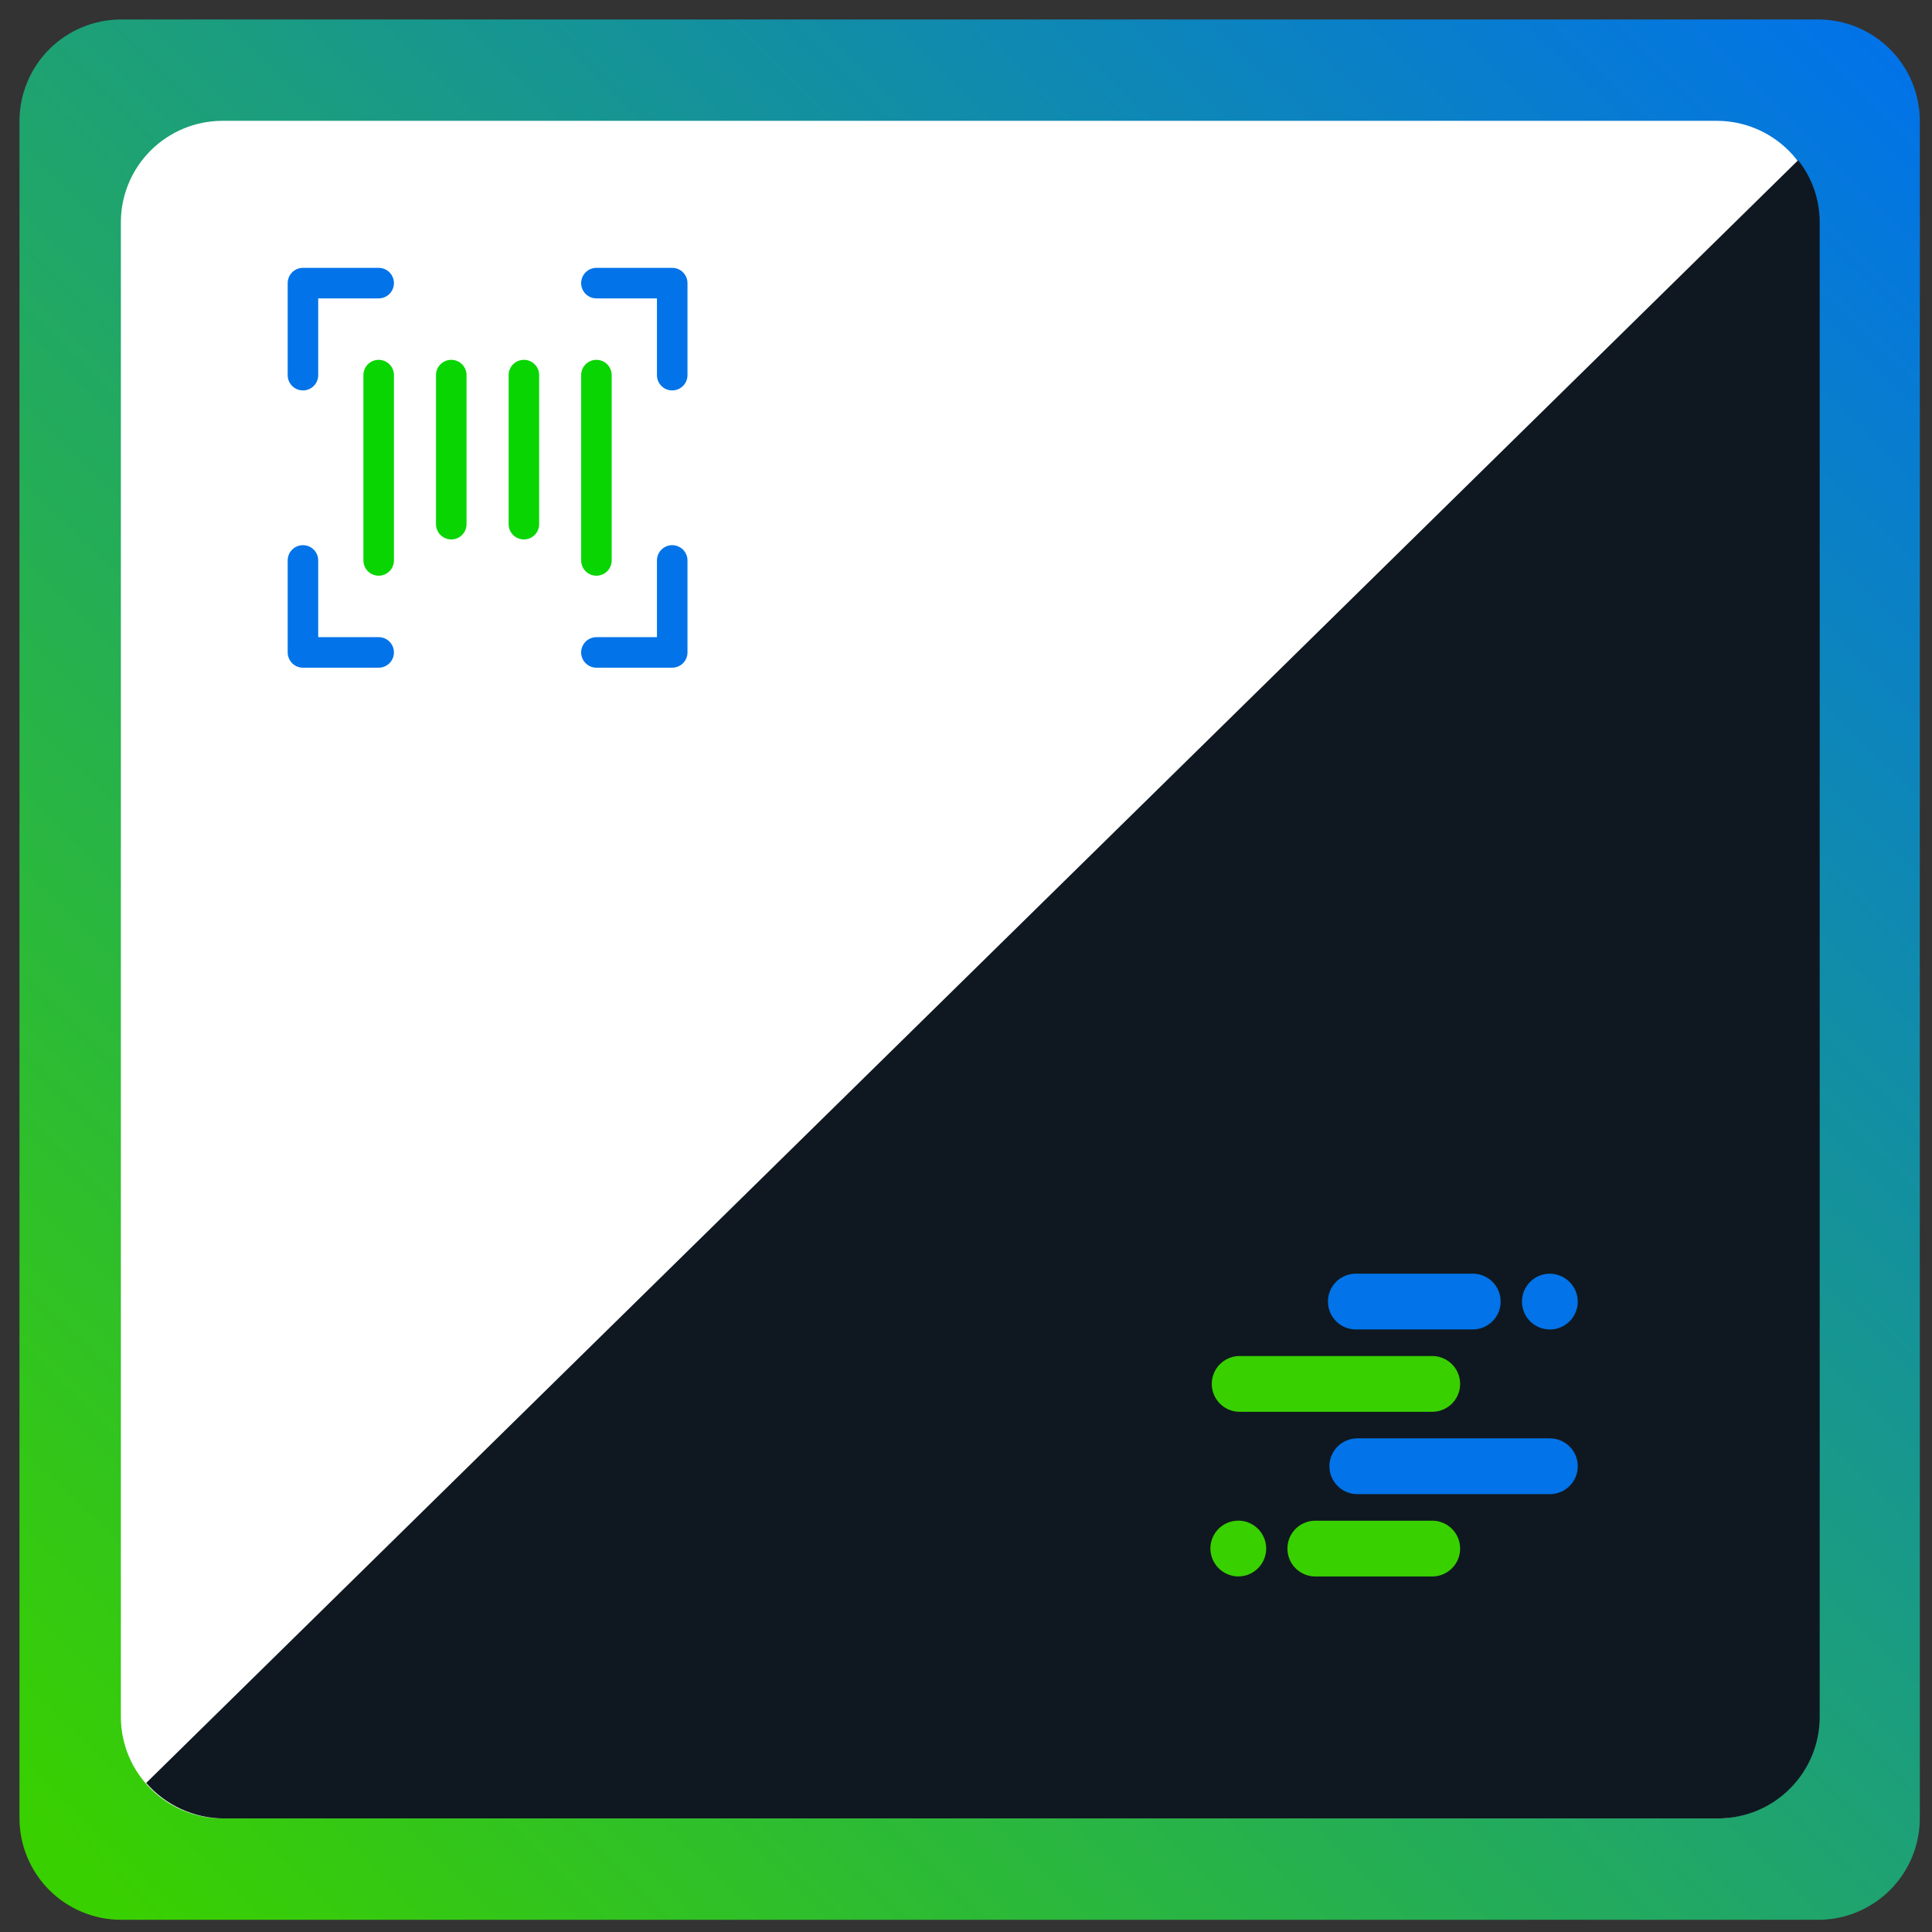
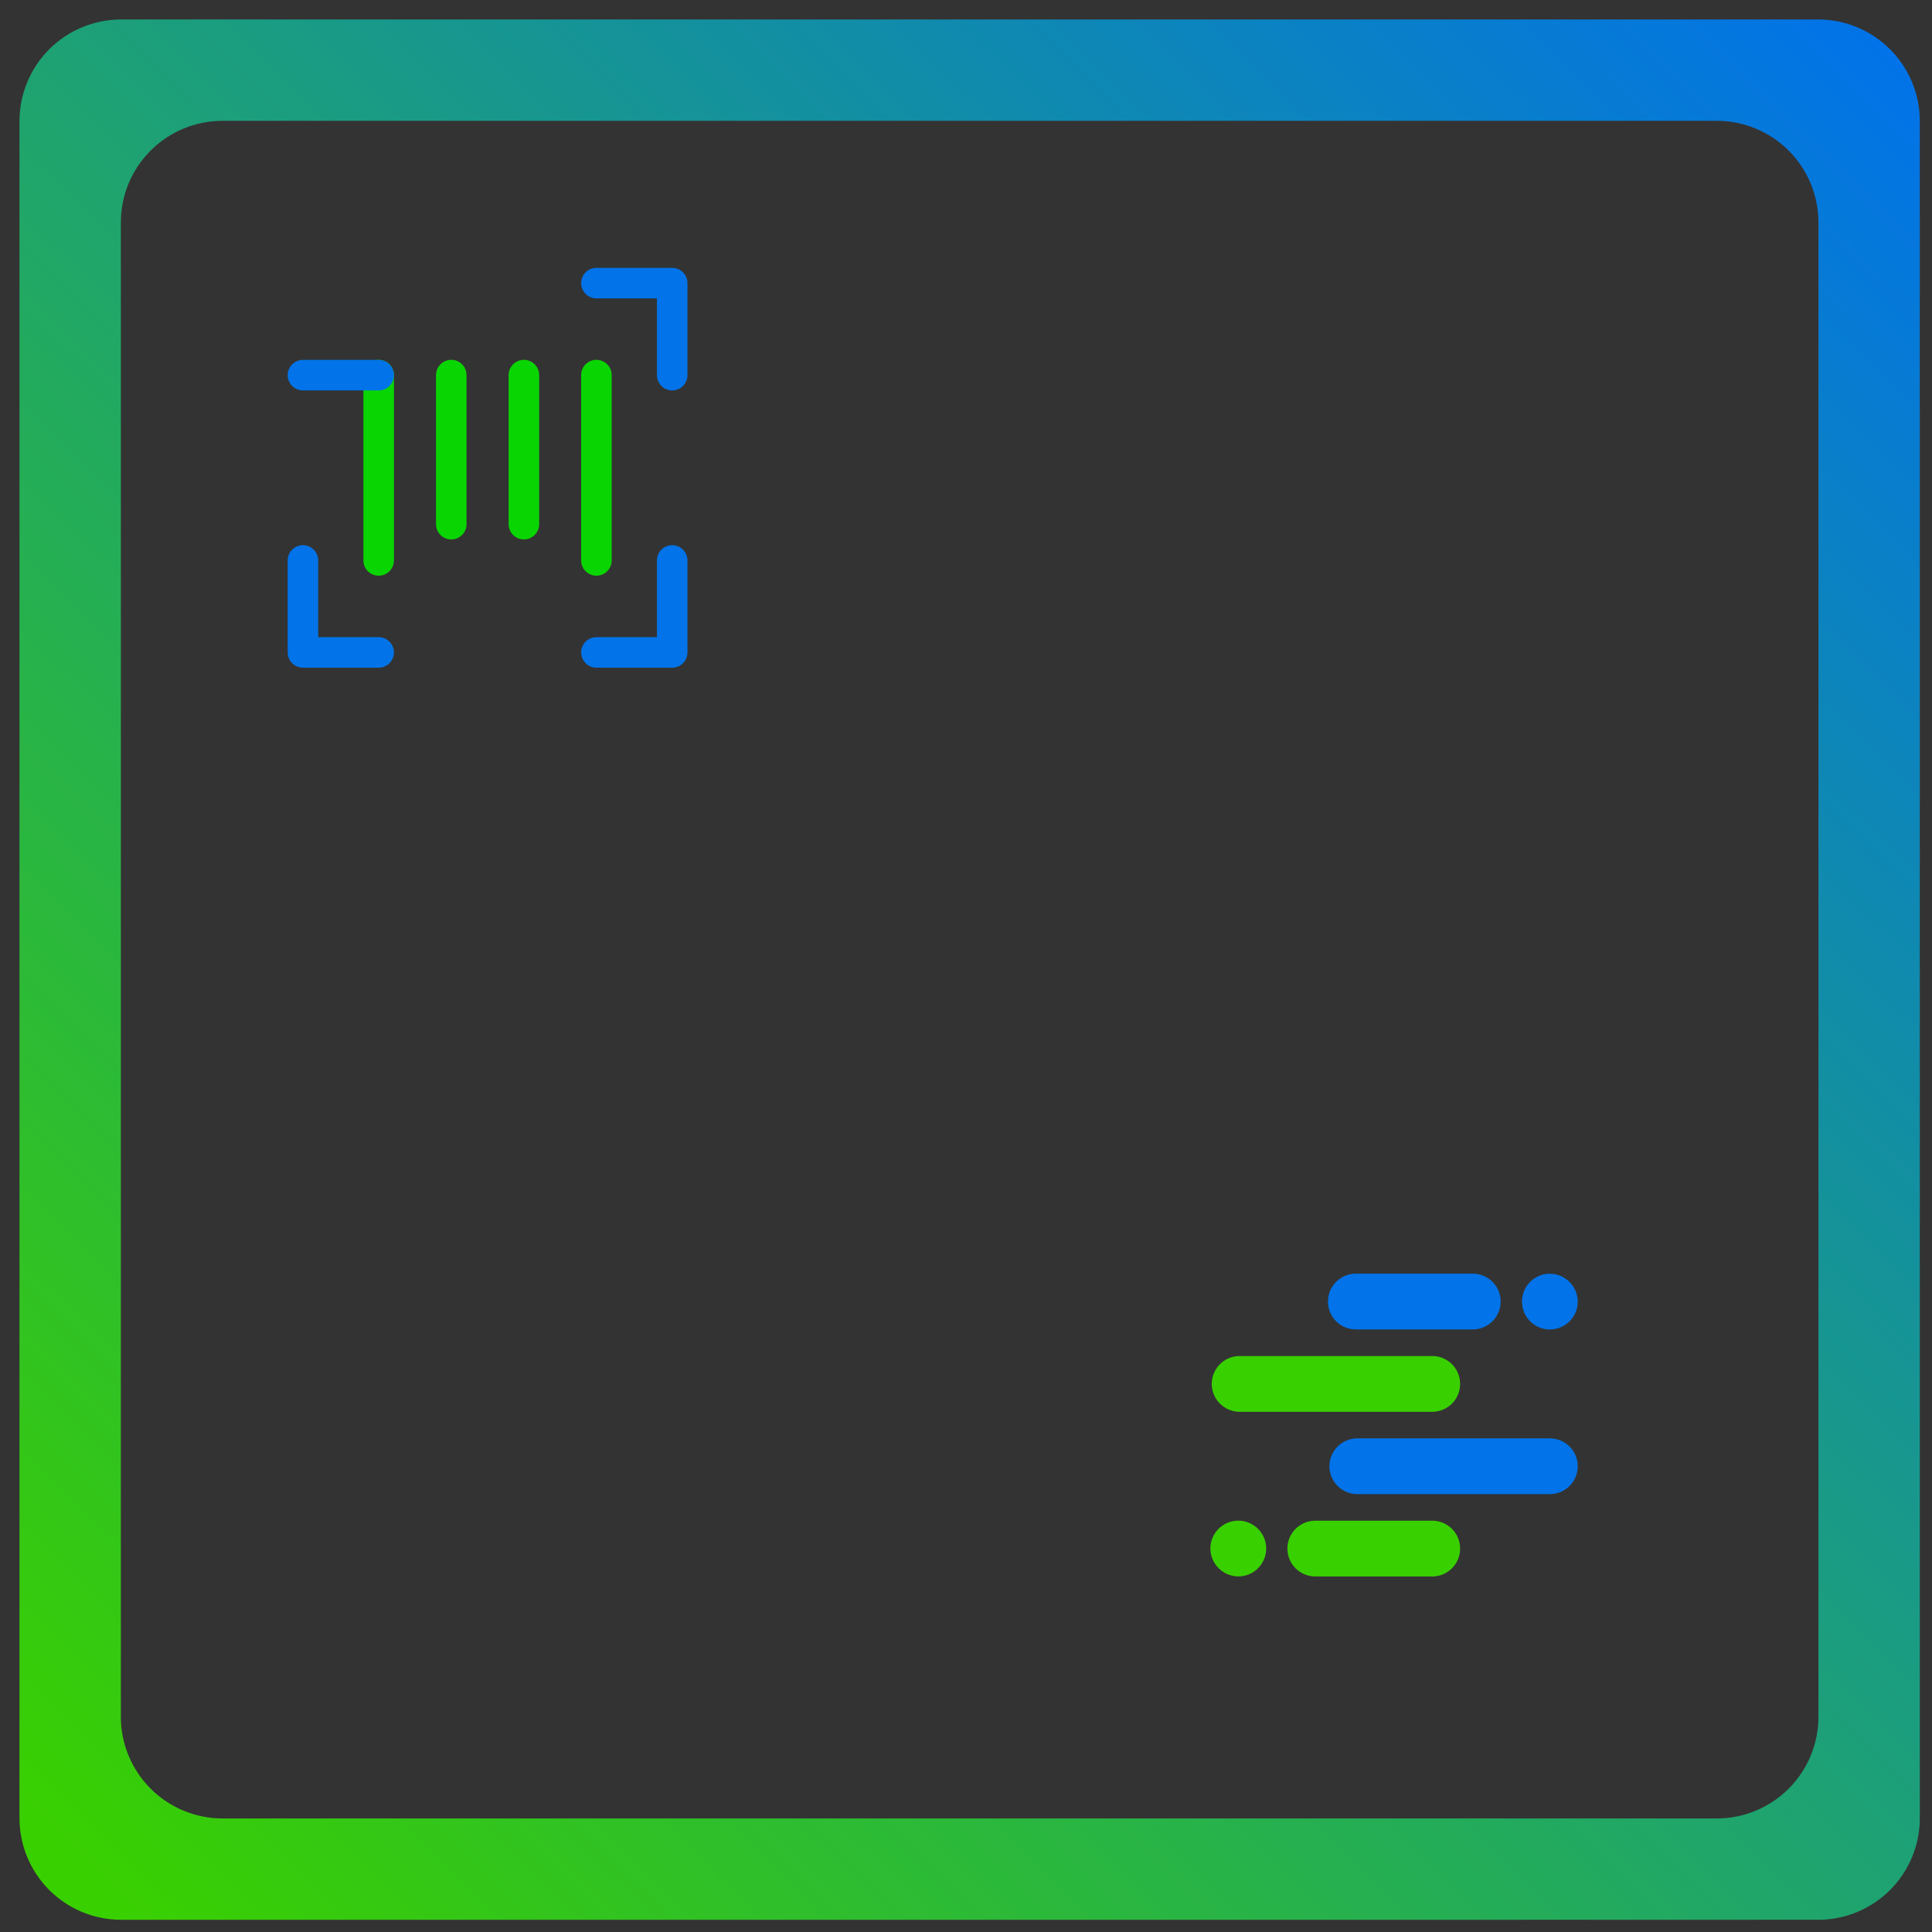
<svg xmlns="http://www.w3.org/2000/svg" width="61" height="61" viewBox="0 0 61 61" fill="none">
  <rect x="0" y="0" width="61" height="61" fill="#333333" stroke="none" />
-   <path d="M59.414 2.215H1.814V58.215H59.414V2.215Z" fill="white" />
  <path fill-rule="evenodd" clip-rule="evenodd" d="M3.816 0.615C2.968 0.618 2.155 0.956 1.555 1.555C0.956 2.155 0.618 2.967 0.615 3.815L0.615 57.415C0.618 58.263 0.956 59.075 1.555 59.675C2.155 60.274 2.968 60.612 3.816 60.615H57.415C58.263 60.612 59.075 60.274 59.675 59.675C60.275 59.075 60.613 58.263 60.615 57.415V3.815C60.613 2.967 60.275 2.155 59.675 1.555C59.075 0.956 58.263 0.618 57.415 0.615L3.816 0.615ZM7.016 3.815C6.168 3.817 5.355 4.155 4.755 4.755C4.155 5.354 3.817 6.167 3.816 7.016V54.215C3.818 55.062 4.156 55.875 4.756 56.474C5.355 57.074 6.168 57.412 7.016 57.415H54.215C55.063 57.412 55.875 57.074 56.475 56.474C57.074 55.875 57.412 55.062 57.415 54.215V7.016C57.412 6.168 57.074 5.355 56.475 4.755C55.875 4.156 55.063 3.818 54.215 3.815H7.016Z" fill="url(#paint0_linear_5099_465)" />
-   <path fill-rule="evenodd" clip-rule="evenodd" d="M4.616 56.294C4.921 56.644 5.297 56.925 5.718 57.118C6.14 57.311 6.598 57.412 7.062 57.415H54.254C55.102 57.412 55.914 57.074 56.514 56.474C57.114 55.875 57.452 55.062 57.454 54.215V7.016C57.455 6.305 57.215 5.615 56.774 5.058L4.616 56.294Z" fill="#0F1820" />
  <path d="M42.855 40.215H46.454C46.573 40.208 46.693 40.226 46.805 40.268C46.917 40.309 47.02 40.373 47.107 40.455C47.193 40.537 47.263 40.636 47.31 40.746C47.357 40.856 47.381 40.974 47.381 41.094C47.381 41.214 47.357 41.332 47.31 41.442C47.263 41.552 47.193 41.651 47.107 41.733C47.02 41.815 46.917 41.879 46.805 41.921C46.693 41.962 46.573 41.98 46.454 41.974H42.855C42.736 41.98 42.616 41.962 42.504 41.921C42.392 41.879 42.289 41.815 42.202 41.733C42.116 41.651 42.047 41.552 41.999 41.442C41.952 41.332 41.928 41.214 41.928 41.094C41.928 40.974 41.952 40.856 41.999 40.746C42.047 40.636 42.116 40.537 42.202 40.455C42.289 40.373 42.392 40.309 42.504 40.268C42.616 40.226 42.736 40.208 42.855 40.215ZM48.935 40.215C48.761 40.215 48.59 40.266 48.446 40.363C48.301 40.46 48.188 40.597 48.121 40.758C48.054 40.919 48.037 41.096 48.071 41.267C48.105 41.438 48.189 41.595 48.312 41.718C48.435 41.841 48.592 41.925 48.763 41.959C48.934 41.993 49.111 41.976 49.272 41.909C49.433 41.842 49.571 41.73 49.667 41.585C49.764 41.44 49.816 41.27 49.816 41.095C49.814 40.862 49.72 40.639 49.556 40.475C49.391 40.31 49.168 40.217 48.935 40.215ZM48.935 47.175H42.855C42.739 47.175 42.625 47.153 42.518 47.108C42.411 47.064 42.314 46.999 42.232 46.917C42.15 46.836 42.086 46.739 42.041 46.632C41.997 46.525 41.974 46.41 41.974 46.294C41.974 46.179 41.997 46.064 42.041 45.958C42.086 45.851 42.15 45.754 42.232 45.672C42.314 45.59 42.411 45.525 42.518 45.481C42.625 45.437 42.739 45.414 42.855 45.414H48.935C49.169 45.414 49.393 45.507 49.558 45.672C49.723 45.837 49.816 46.061 49.816 46.294C49.816 46.528 49.723 46.752 49.558 46.917C49.393 47.083 49.169 47.175 48.935 47.175Z" fill="#0273E8" />
  <path d="M39.094 42.815H45.174C45.294 42.809 45.413 42.827 45.525 42.868C45.637 42.91 45.74 42.974 45.827 43.056C45.913 43.138 45.983 43.237 46.03 43.347C46.077 43.457 46.101 43.575 46.101 43.695C46.101 43.815 46.077 43.933 46.03 44.043C45.983 44.153 45.913 44.252 45.827 44.334C45.74 44.416 45.637 44.48 45.525 44.521C45.413 44.563 45.294 44.581 45.174 44.575H39.094C38.869 44.563 38.657 44.465 38.502 44.301C38.346 44.138 38.26 43.92 38.26 43.695C38.26 43.469 38.346 43.252 38.502 43.089C38.657 42.925 38.869 42.827 39.094 42.815ZM45.174 49.774H41.575C41.456 49.78 41.336 49.762 41.224 49.721C41.112 49.679 41.009 49.615 40.922 49.533C40.836 49.451 40.767 49.352 40.719 49.242C40.672 49.132 40.648 49.014 40.648 48.894C40.648 48.775 40.672 48.656 40.719 48.546C40.767 48.437 40.836 48.337 40.922 48.255C41.009 48.173 41.112 48.109 41.224 48.068C41.336 48.026 41.456 48.008 41.575 48.015H45.174C45.294 48.008 45.413 48.026 45.525 48.068C45.637 48.109 45.74 48.173 45.827 48.255C45.913 48.337 45.983 48.437 46.03 48.546C46.077 48.656 46.101 48.775 46.101 48.894C46.101 49.014 46.077 49.132 46.03 49.242C45.983 49.352 45.913 49.451 45.827 49.533C45.74 49.615 45.637 49.679 45.525 49.721C45.413 49.762 45.294 49.78 45.174 49.774ZM39.094 49.774C39.269 49.774 39.439 49.723 39.584 49.626C39.73 49.53 39.843 49.392 39.91 49.231C39.977 49.07 39.995 48.893 39.961 48.722C39.927 48.551 39.843 48.393 39.719 48.27C39.596 48.147 39.439 48.063 39.268 48.029C39.097 47.995 38.919 48.013 38.758 48.08C38.597 48.147 38.46 48.26 38.363 48.405C38.267 48.55 38.215 48.721 38.216 48.895C38.218 49.127 38.312 49.349 38.476 49.514C38.64 49.678 38.862 49.771 39.094 49.774Z" fill="#39D000" />
  <path d="M11.956 11.843V17.695" stroke="#09D503" stroke-width="0.964" stroke-linecap="round" stroke-linejoin="round" />
  <path d="M18.831 11.843V17.695" stroke="#09D503" stroke-width="0.964" stroke-linecap="round" stroke-linejoin="round" />
  <path d="M16.541 11.843V16.55" stroke="#09D503" stroke-width="0.964" stroke-linecap="round" stroke-linejoin="round" />
  <path d="M14.248 11.843V16.55" stroke="#09D503" stroke-width="0.964" stroke-linecap="round" stroke-linejoin="round" />
-   <path d="M9.565 11.845V8.939H11.956" stroke="#0273E8" stroke-width="0.964" stroke-linecap="round" stroke-linejoin="round" />
+   <path d="M9.565 11.845H11.956" stroke="#0273E8" stroke-width="0.964" stroke-linecap="round" stroke-linejoin="round" />
  <path d="M11.956 20.599H9.565V17.695" stroke="#0273E8" stroke-width="0.964" stroke-linecap="round" stroke-linejoin="round" />
  <path d="M21.224 17.695V20.599H18.831" stroke="#0273E8" stroke-width="0.964" stroke-linecap="round" stroke-linejoin="round" />
  <path d="M18.831 8.939H21.224V11.845" stroke="#0273E8" stroke-width="0.964" stroke-linecap="round" stroke-linejoin="round" />
  <defs>
    <linearGradient id="paint0_linear_5099_465" x1="2.56" y1="59.164" x2="59.36" y2="1.364" gradientUnits="userSpaceOnUse">
      <stop stop-color="#39D000" />
      <stop offset="1" stop-color="#0273E8" />
    </linearGradient>
  </defs>
</svg>